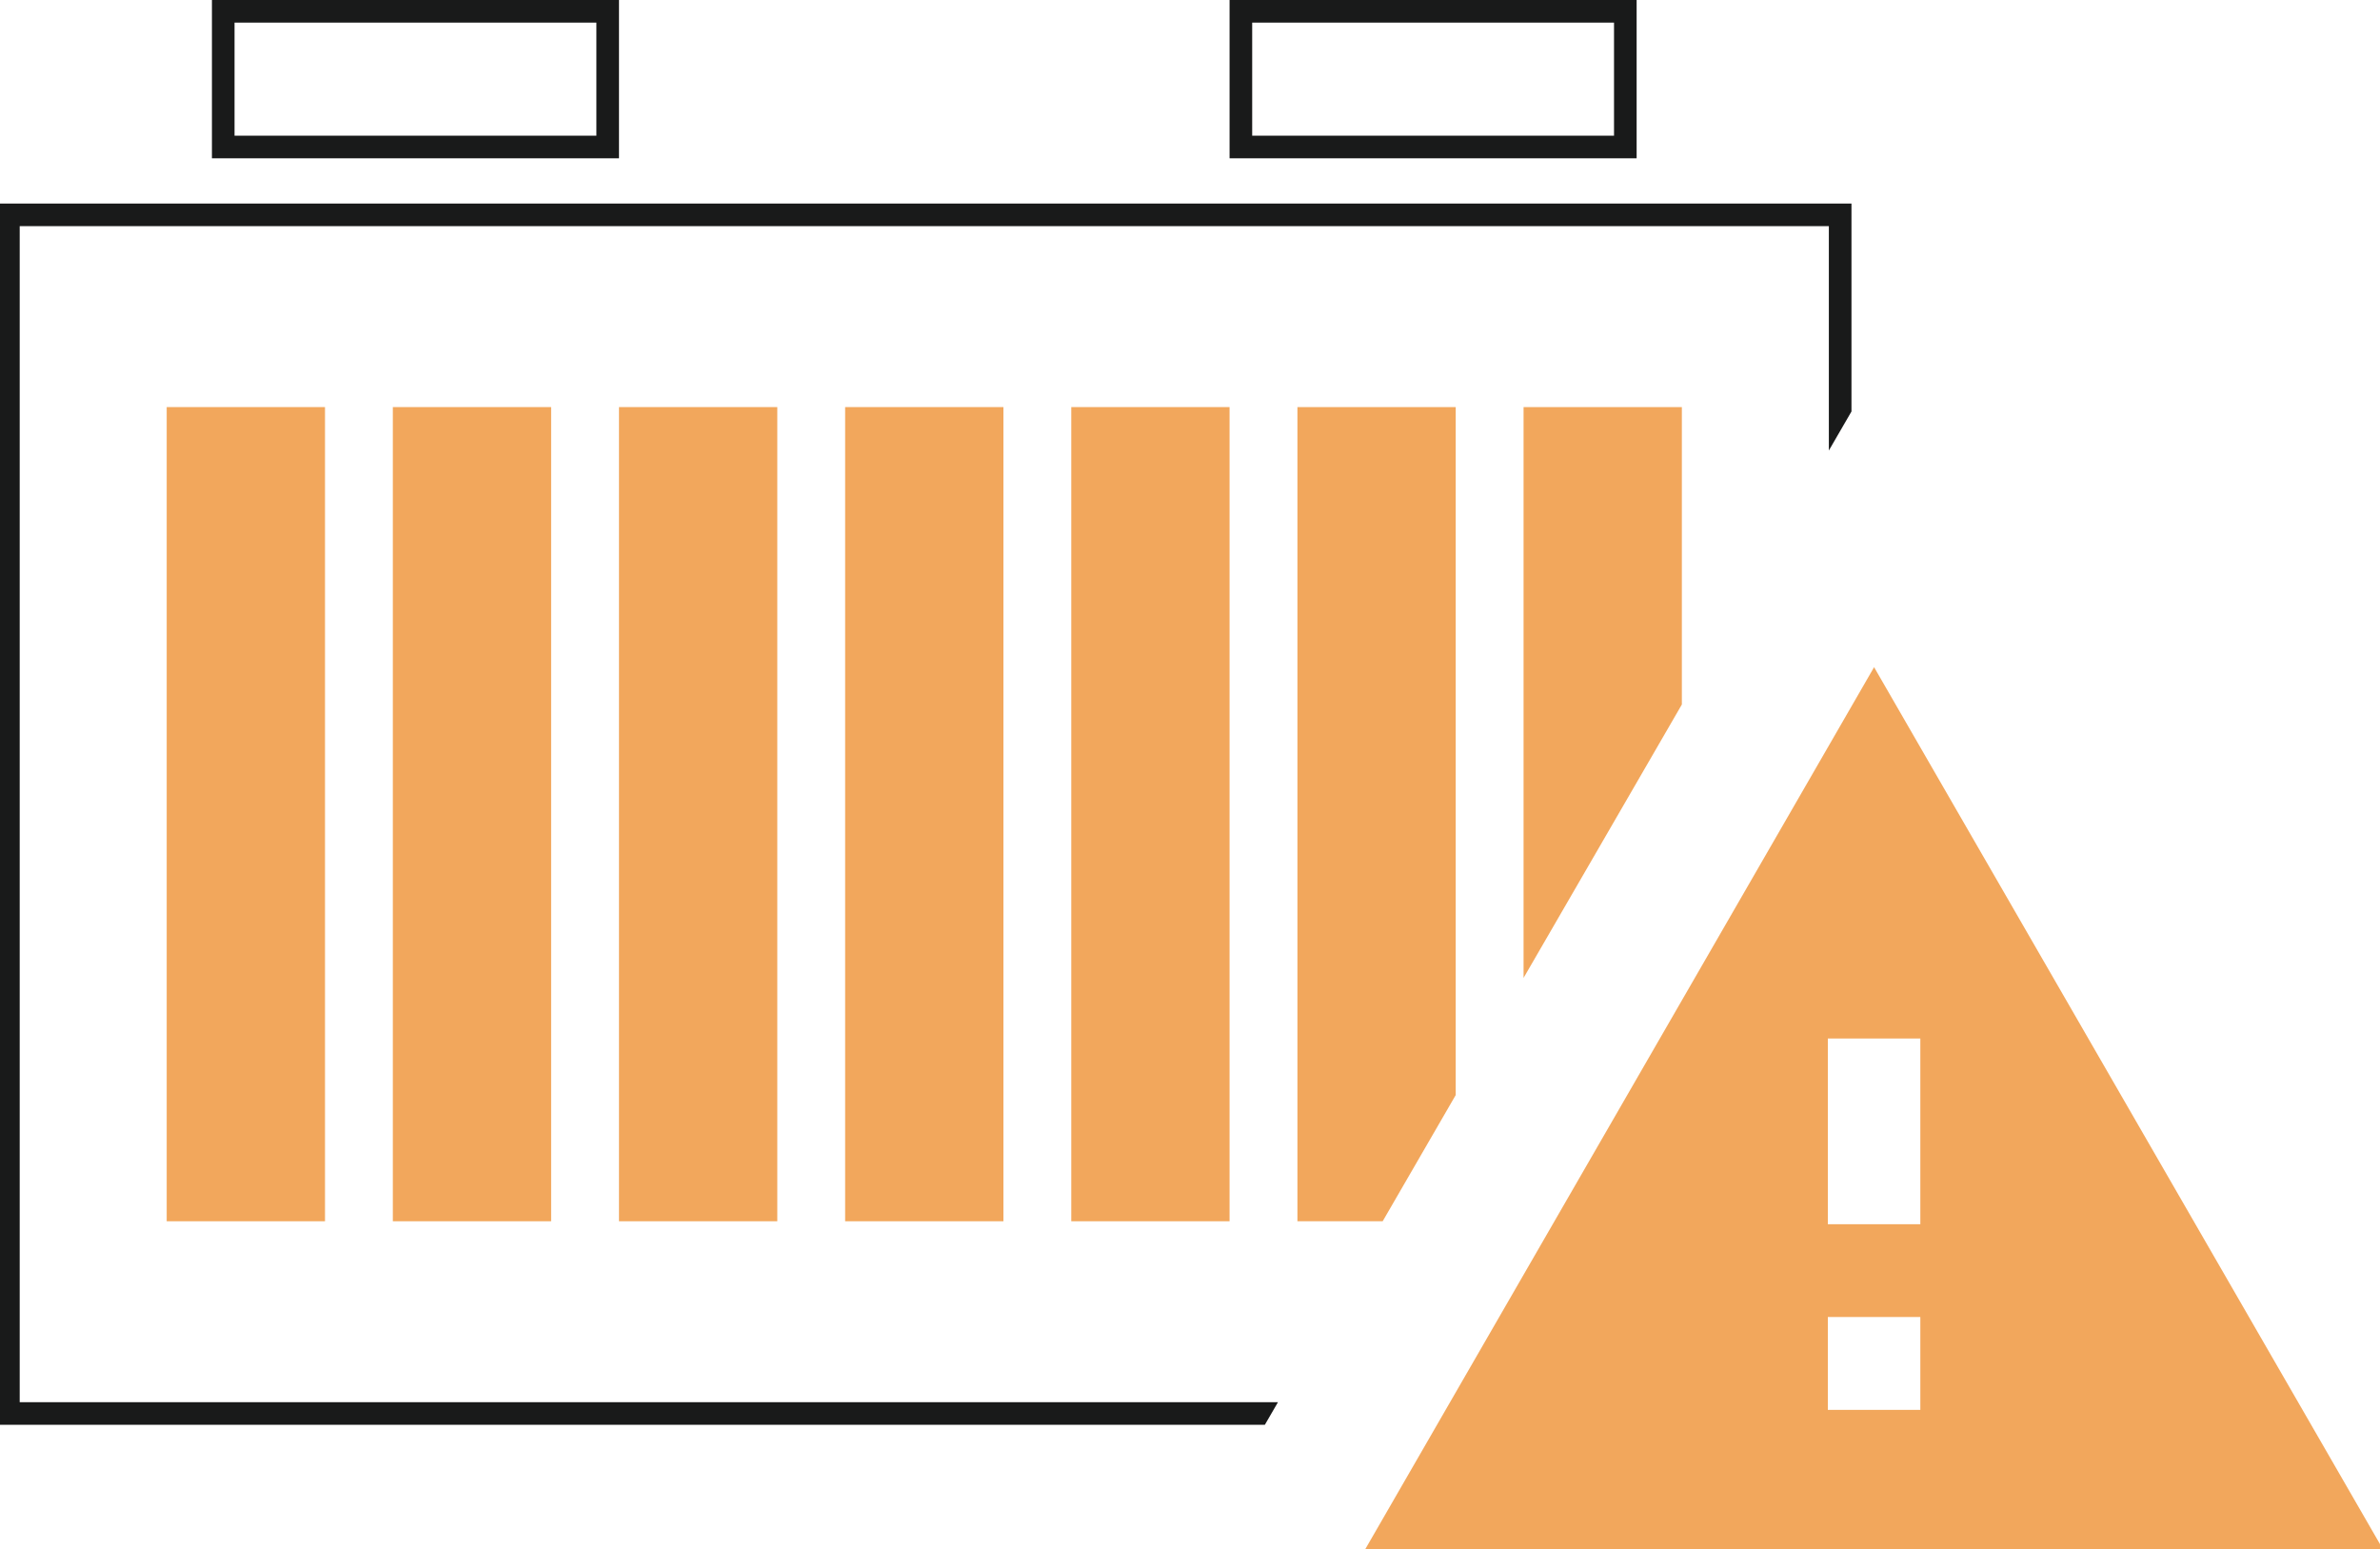
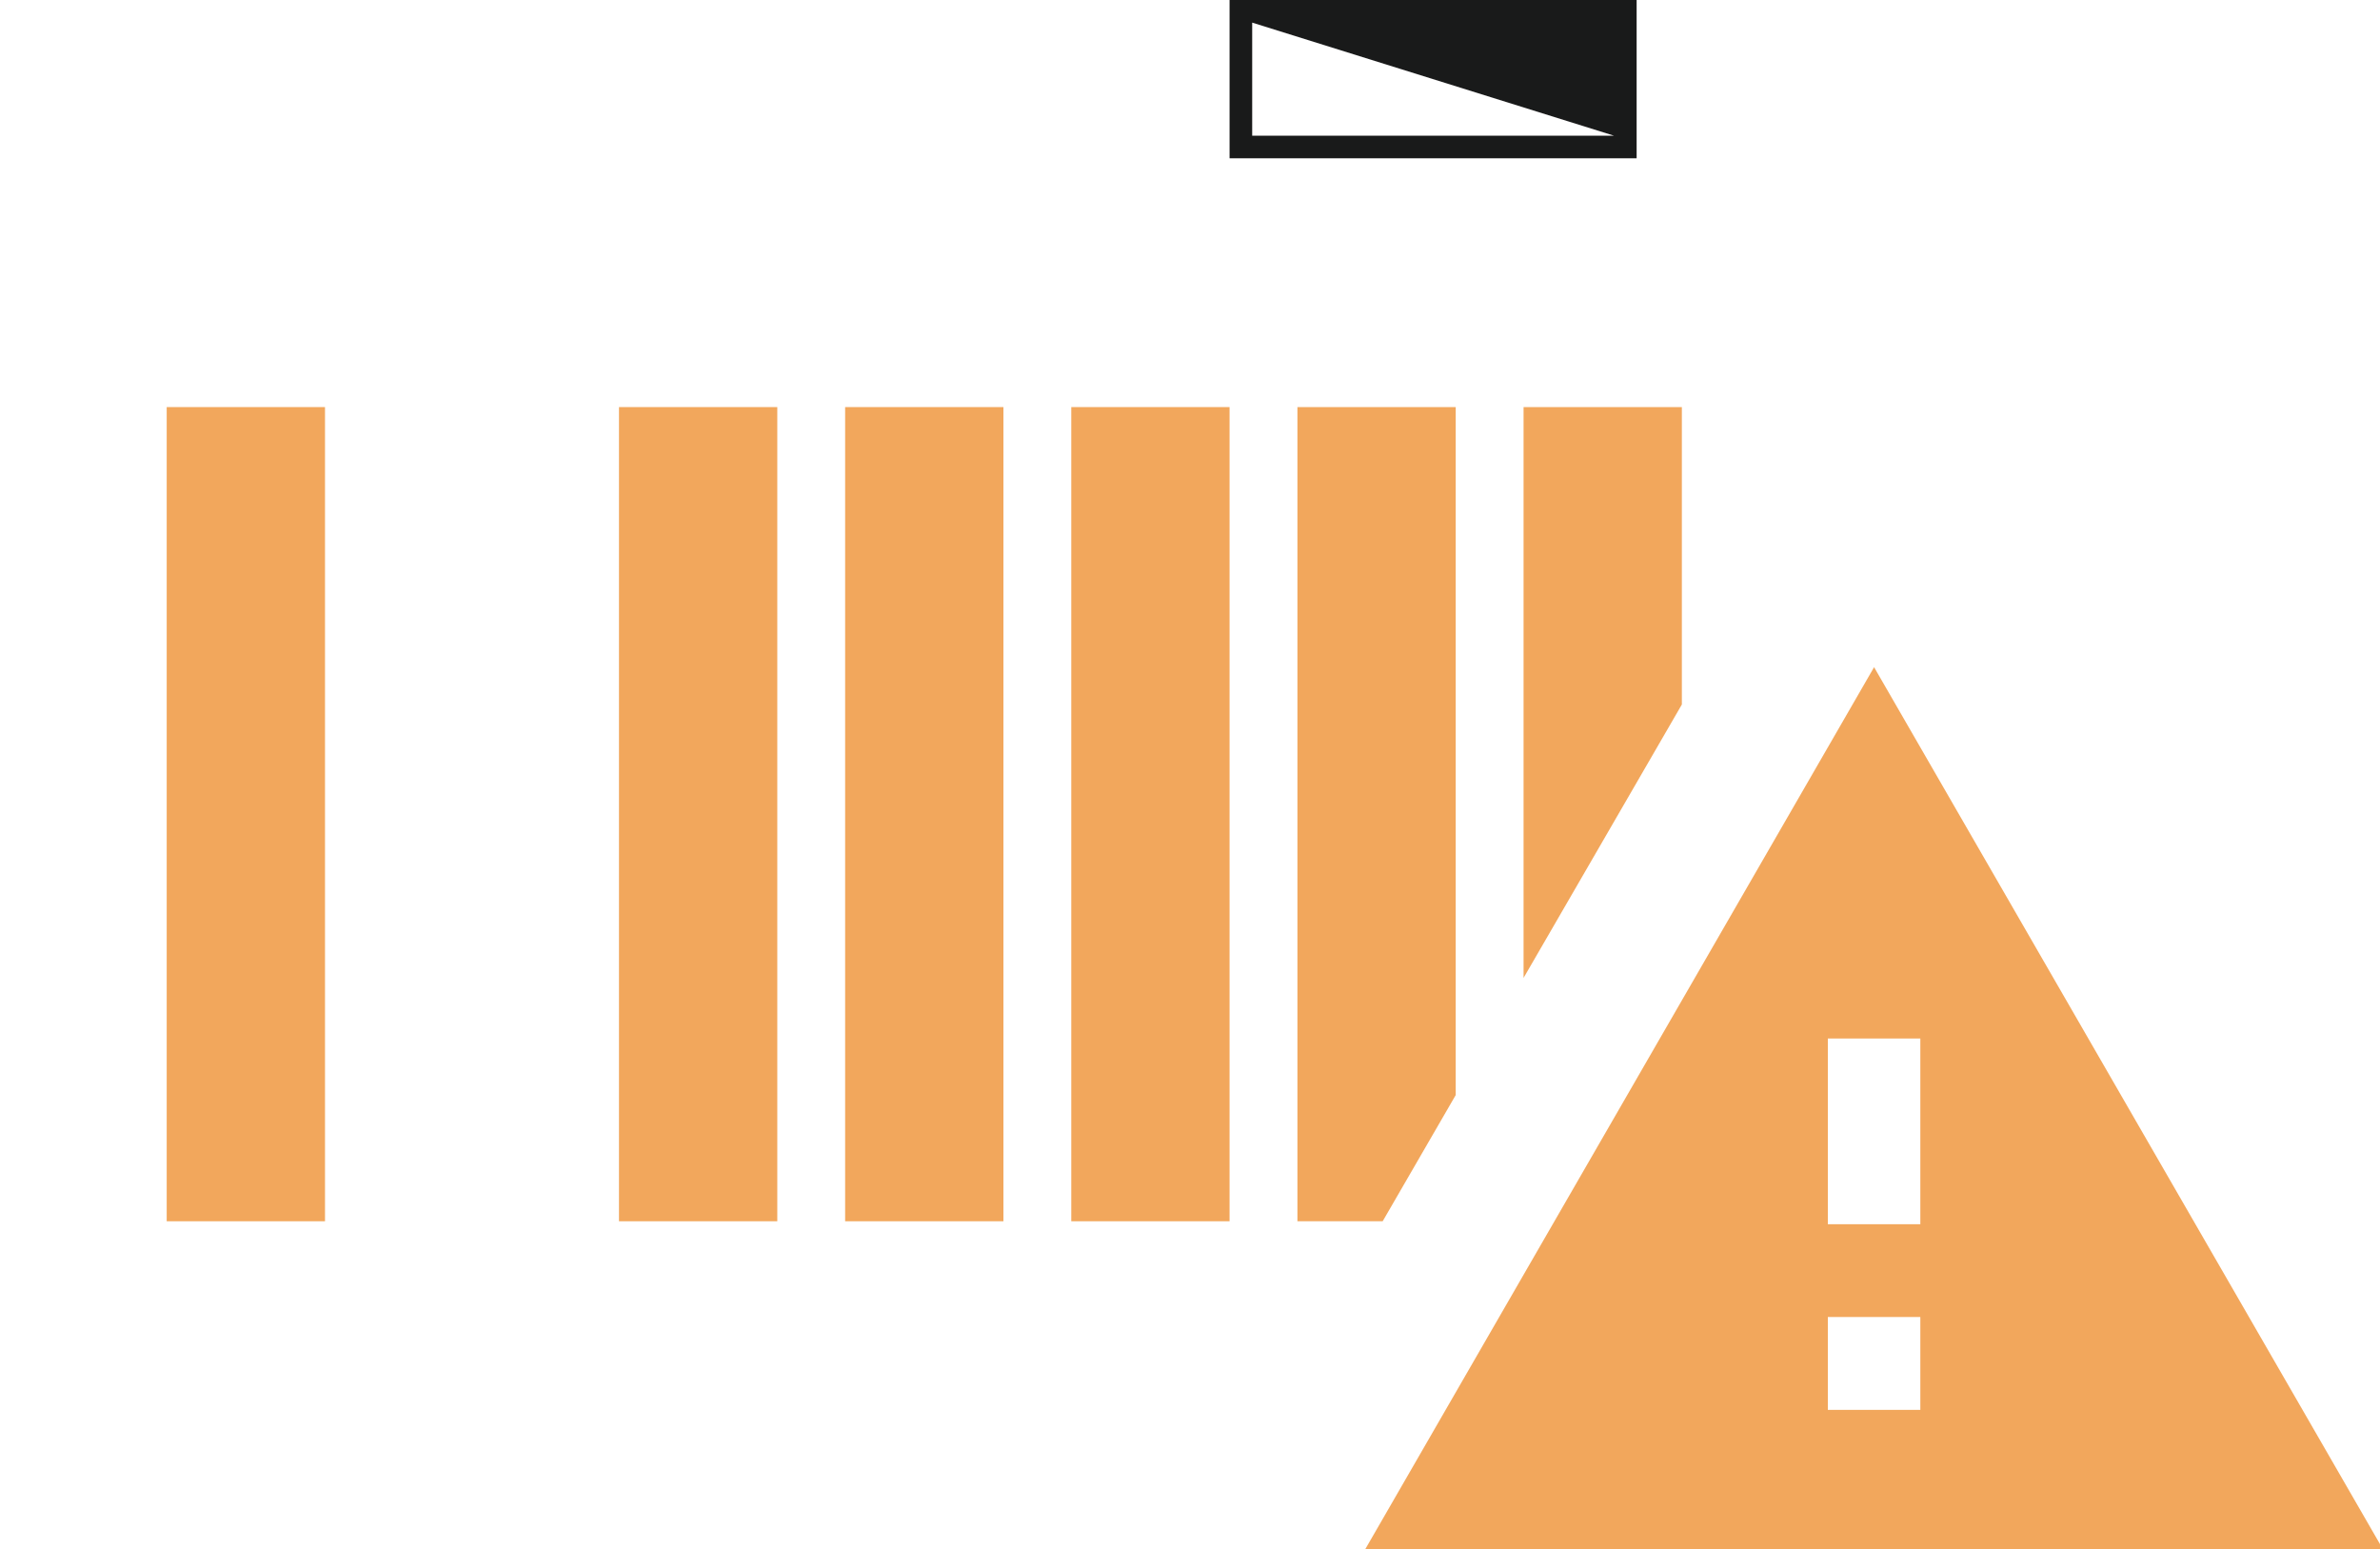
<svg xmlns="http://www.w3.org/2000/svg" preserveAspectRatio="xMidYMid slice" width="570px" height="371px" viewBox="0 0 211 137">
  <defs>
    <style>.cls-1{fill:#f2a75c;}.cls-2{fill:#191a1a;}</style>
  </defs>
  <title>battery-damaged</title>
  <g id="Layer_2" data-name="Layer 2">
    <g id="battery-damaged">
      <path id="path-1" class="cls-1" d="M121,137h90L166,59Zm49.09-12.32h-8.18v-8.21h8.18Zm0-16.42h-8.18V91.84h8.18Z" />
-       <polygon class="cls-2" points="2 124 2 20 162 20 162 39.84 164 36.39 164 18 0 18 0 126 112.12 126 113.28 124 2 124" />
-       <path class="cls-2" d="M145,0H109V14h36Zm-2,12H111V2h32Z" />
-       <path class="cls-2" d="M55,0H19V14H55ZM53,12H21V2H53Z" />
+       <path class="cls-2" d="M145,0H109V14h36Zm-2,12H111V2Z" />
      <rect class="cls-1" x="15" y="36" width="14" height="72" />
-       <rect class="cls-1" x="35" y="36" width="14" height="72" />
      <rect class="cls-1" x="55" y="36" width="14" height="72" />
      <rect class="cls-1" x="75" y="36" width="14" height="72" />
      <rect class="cls-1" x="95" y="36" width="14" height="72" />
      <polygon class="cls-1" points="115 36 115 108 122.54 108 129 96.84 129 36 115 36" />
      <polygon class="cls-1" points="135 36 135 86.48 149 62.3 149 36 135 36" />
    </g>
  </g>
</svg>